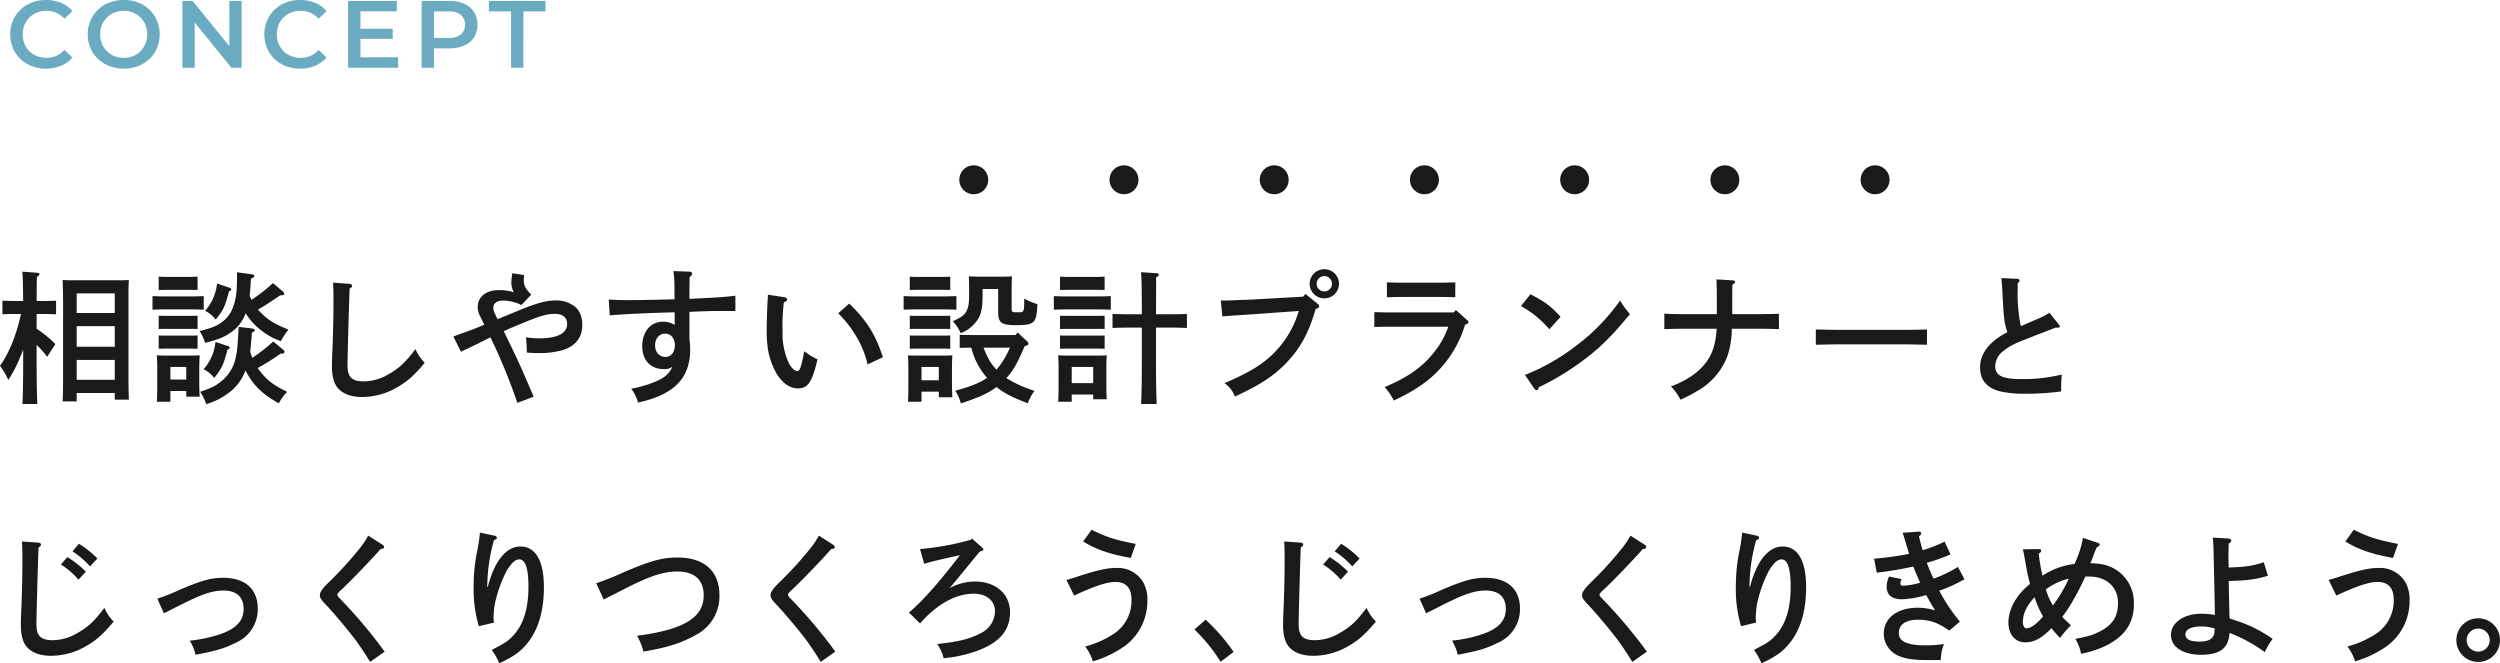
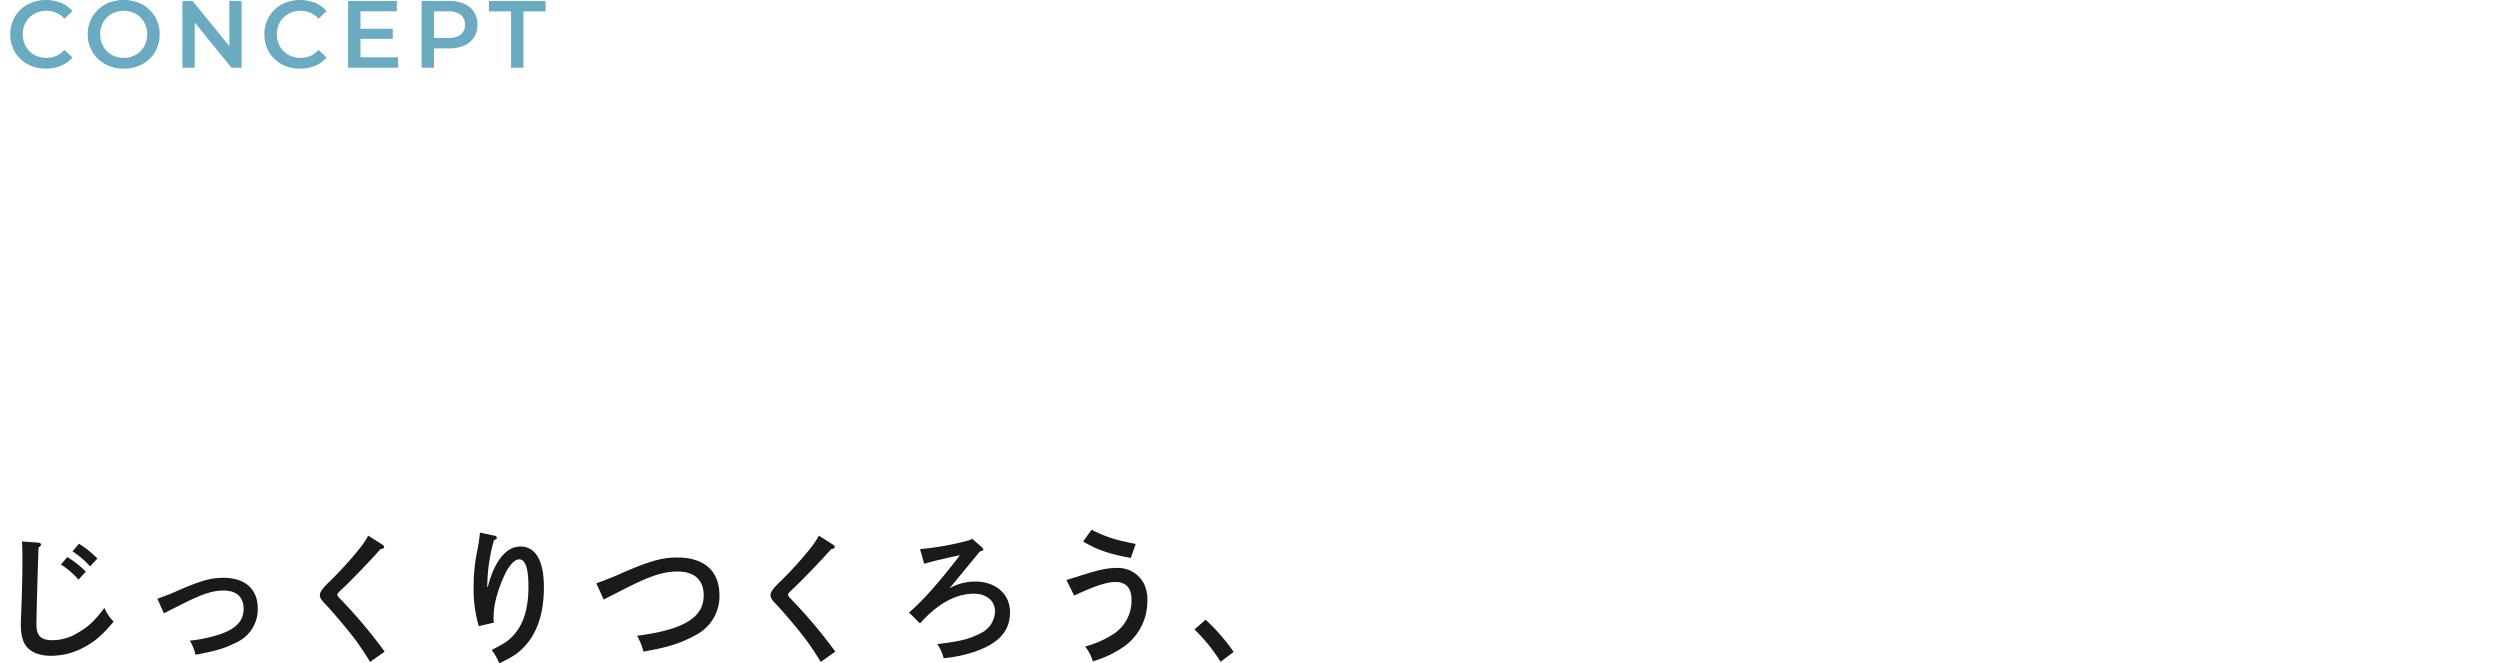
<svg xmlns="http://www.w3.org/2000/svg" width="733.914" height="194.699" viewBox="0 0 733.914 194.699">
  <g id="グループ_75114" data-name="グループ 75114" transform="translate(-273.564 -3607.181)">
-     <path id="パス_138197" data-name="パス 138197" d="M11.55-22.806H13.9c1.134,0,2.478.042,3.36.084v-3.99c-.924.042-2.436.084-3.36.084H11.55c.042-5.628.042-5.838.084-7.056.546-.336.756-.588.756-.8,0-.252-.252-.378-.63-.42l-4.41-.336c.126,1.05.21,3.948.252,8.61H4.872c-.924,0-2.436-.042-3.36-.084v3.99c.882-.042,2.226-.084,3.36-.084h2.1C5.544-16.506,3.654-11.76.8-7.56A20.35,20.35,0,0,1,3.234-3.444,38.231,38.231,0,0,0,6.8-10.332c.336-.756.546-1.386.8-2.058v3.738c0,5.418-.084,9.534-.21,12.264H11.76c-.126-2.688-.21-6.762-.21-12.264v-5.082a30.262,30.262,0,0,1,3.108,3.486l2.394-3.738a35.229,35.229,0,0,0-5.5-4.494ZM23.31.378H34.482V2.352H38.64C38.556.8,38.514-1.68,38.514-5V-26.124c0-4.074,0-5.25.126-6.678a22.818,22.818,0,0,1-2.478.084H21.672a22.047,22.047,0,0,1-2.478-.084c.042,1.344.126,4.158.126,6.678V-4.536c0,3.276-.042,5.712-.126,7.392H23.31Zm0-23.478v-5.754H34.482V-23.1Zm0,3.864H34.482v6.048H23.31Zm0,9.912H34.482v5.838H23.31ZM83.5-11.172c.588,0,.8-.126.8-.588a.465.465,0,0,0-.21-.42l-3.066-2.562a51.27,51.27,0,0,1-6.132,4.788,16.79,16.79,0,0,1-.63-1.68c.126-1.26.294-3.024.5-5.754.588-.168.84-.378.84-.63s-.378-.5-.84-.546l-3.906-.462c-.294,5.712-.378,6.762-.84,8.9A11.829,11.829,0,0,1,65.6-2.94c-1.6,1.3-2.562,1.764-6.048,2.982A13.044,13.044,0,0,1,61.32,3.654,19.476,19.476,0,0,0,67.242.84a14.355,14.355,0,0,0,5.628-7.1c2.058,4.2,5.082,7.14,9.786,9.66A15.312,15.312,0,0,1,85.092.042c-3.654-1.806-5.5-3.108-7.35-5.292-.462-.546-.882-1.092-1.3-1.68a69.2,69.2,0,0,0,6.72-4.242Zm-.042-17.136c.588,0,.756-.126.756-.588,0-.168-.084-.252-.21-.378l-3.066-2.6a51.644,51.644,0,0,1-6.3,4.914c-.21-.378-.378-.756-.546-1.134.126-1.218.252-2.814.378-5.082.8-.336.966-.462.966-.756,0-.336-.252-.462-.84-.546l-4.2-.588c-.042,4.872-.126,6.132-.5,7.854-.714,3.36-1.932,5.376-4.2,6.972-1.428,1.008-2.814,1.554-6.3,2.436a16.788,16.788,0,0,1,1.638,3.486c3.906-1.05,5.5-1.68,7.224-2.856a11.58,11.58,0,0,0,4.662-5.88,16.747,16.747,0,0,0,2.814,3.528,20.207,20.207,0,0,0,7.518,4.7,20.62,20.62,0,0,1,2.226-3.4c-3.906-1.6-5.628-2.6-7.6-4.494a13.737,13.737,0,0,1-1.344-1.386c2.058-1.176,2.9-1.722,6.552-4.2ZM50.82-.21h4.662V1.47H59.43C59.346.5,59.3-.924,59.3-2.9V-6.972c0-1.3.084-2.94.126-3.7-.924.042-1.806.084-3.024.084H49.9c-1.218,0-2.1-.042-3.066-.084.084.756.126,2.394.126,3.7v5.46c0,2.058-.042,3.486-.126,4.452h3.99Zm4.662-3.36H50.82v-3.7h4.662ZM64.05-14.616a13.994,13.994,0,0,1-3.486,8.022,8.709,8.709,0,0,1,3.108,2.562c2.268-2.814,2.73-3.822,3.906-8.316.5-.168.63-.294.63-.546,0-.21-.126-.378-.42-.462Zm-3.444-13.44c-.924.042-2.436.084-3.318.084H48.93c-.924,0-2.436-.042-3.36-.084v3.99c.882-.042,2.226-.084,3.36-.084h8.358c1.134,0,2.436.042,3.318.084ZM58.8-16.506c-.63.042-1.68.042-2.52.042H49.9c-.8,0-1.89,0-2.52-.042V-12.6c.63-.042,1.722-.042,2.52-.042H56.28c.84,0,1.89,0,2.52.042Zm0-5.8c-.63.042-1.68.042-2.52.042H49.9c-.8,0-1.89,0-2.52-.042V-18.4c.63-.042,1.722-.042,2.52-.042H56.28c.84,0,1.89,0,2.52.042Zm0-7.56v-3.906c-.63.042-1.68.084-2.52.084H49.9c-.8,0-1.89-.042-2.52-.084v3.906L49.9-29.9H56.28Zm5.712-1.89a14.567,14.567,0,0,1-3.486,8.022,9.091,9.091,0,0,1,3.108,2.562c2.268-2.814,2.73-3.822,3.906-8.316.5-.168.63-.294.63-.546,0-.21-.126-.378-.42-.462ZM98.574-32c.084,1.47.126,2.982.126,4.872,0,4.2-.084,8.358-.21,12.054-.21,5.376-.252,6.342-.252,7.476,0,2.9.5,4.914,1.554,6.3,1.386,1.848,3.99,2.856,7.308,2.856A20.388,20.388,0,0,0,117.348-1.26c3.024-1.722,4.914-3.4,8.148-7.224a12.836,12.836,0,0,1-2.73-4.032c-2.982,3.948-4.7,5.544-7.77,7.308A14.4,14.4,0,0,1,107.6-3.024c-3.528,0-4.788-1.26-4.788-4.746,0-2.184.462-19.026.63-22.47.546-.378.714-.546.714-.84,0-.336-.336-.546-.8-.588Zm44.394,12.348c-2.562,1.05-2.9,1.218-6.174,2.394-.63.21-1.638.588-2.9,1.05l2.226,4.494c.546-.294,1.176-.588,2.352-1.134,1.764-.84,2.268-1.05,4.746-2.352.588-.294,1.008-.462,1.554-.756a166.425,166.425,0,0,1,7.9,19.236l4.788-1.806c-3.99-9.366-4.7-10.878-8.778-19.236,1.428-.63,1.848-.84,2.982-1.3,7.434-3.15,9.492-3.78,12.054-3.78,2.31,0,3.57,1.05,3.57,2.94,0,2.772-2.814,4.242-8.232,4.242a27.128,27.128,0,0,1-3.864-.294,33.581,33.581,0,0,1,.252,4.452,30.507,30.507,0,0,0,3.36.168,25.143,25.143,0,0,0,6.93-.8c3.948-1.134,6.006-3.738,6.006-7.434,0-2.52-.8-4.368-2.352-5.544a8.966,8.966,0,0,0-5.334-1.68c-2.73,0-5.586.714-10.752,2.856l-6.426,2.646c-.966-1.848-1.26-2.646-1.26-3.4,0-1.26,1.134-2.058,2.9-2.058a12.51,12.51,0,0,1,5.334,1.3l2.9-3.024c-1.638-1.68-2.184-2.73-2.184-4.2,0-.42.042-.966.084-1.554l-3.444-.546a21.589,21.589,0,0,0-.294,2.478,6.4,6.4,0,0,0,.714,3.108,13.923,13.923,0,0,0-4.368-.63c-3.738,0-6.216,1.932-6.216,4.956a6.059,6.059,0,0,0,.8,2.9c.63,1.3.966,1.974,1.008,2.058Zm55.524-15.75a34.078,34.078,0,0,1,.294,5.5l.042,2.772c-5.88.168-10.038.252-14.238.252-1.638,0-2.688-.042-5.082-.168l.294,4.662c3.066-.336,11.088-.714,19.026-.924.042.5.042,2.1.042,2.226,0,.294,0,.714-.042,1.47a6.113,6.113,0,0,0-3.486-.924c-3.528,0-6.006,2.94-6.006,7.14,0,4.158,2.436,6.762,6.3,6.762A3.644,3.644,0,0,0,198.2-7.35c-.924,2.058-2.142,3.15-4.914,4.368a33.589,33.589,0,0,1-7.182,2.1,12.749,12.749,0,0,1,2.016,4.074c10.626-2.352,15.288-7.14,15.288-15.624a26.88,26.88,0,0,0-.21-3.066v-7.938c3.99-.168,6.468-.252,8.274-.252h5.208v-4.494c-3.276.42-5.88.588-13.482.924v-2.9c0-.756.042-1.974.042-3.486.588-.462.756-.672.756-1.008s-.336-.588-.882-.588Zm.42,21.756c0,2.058-1.134,3.444-2.772,3.444-1.806,0-3.024-1.386-3.024-3.4s1.218-3.444,2.94-3.444C197.736-17.052,198.912-15.666,198.912-13.65Zm27.3-14.826a6.309,6.309,0,0,1-.042,1.176c-.126,1.89-.294,6.762-.294,8.82a37.652,37.652,0,0,0,.378,6.174,22.325,22.325,0,0,0,2.352,6.72c1.806,3.066,4.032,4.62,6.51,4.62,2.856,0,4.158-1.974,5.67-8.526a22.452,22.452,0,0,1-3.906-2.394c-.756,4.326-1.26,5.838-1.974,5.838-.8,0-1.89-1.008-2.562-2.394a20.736,20.736,0,0,1-1.806-9.408,53.3,53.3,0,0,1,.378-8.4c.756-.294.966-.462.966-.8,0-.378-.378-.63-.924-.714Zm20.664,5.46a33.43,33.43,0,0,1,4.914,6.174,28.032,28.032,0,0,1,3.7,8.82l4.494-2.1c-2.226-6.8-4.662-10.626-9.87-15.75Zm52.668,5.628-.63.756h-12.18c-1.218,0-2.982,0-4.2-.084v3.864c.966-.042,2.268-.084,3.4-.084a21.135,21.135,0,0,0,4.62,8.862c-2.142,1.512-4.788,2.562-9.324,3.78a12.69,12.69,0,0,1,1.638,3.738c5.334-1.764,8.064-2.982,10.458-4.83,2.184,1.806,4.788,3.108,9.2,4.788A13.624,13.624,0,0,1,304.5-.252a36.064,36.064,0,0,1-8.274-3.738c2.52-2.646,3.948-6.09,5.376-9.366,1.092-.336,1.092-.42,1.092-.756a.794.794,0,0,0-.294-.588Zm-2.268,4.452a24.3,24.3,0,0,1-3.948,6.468,15.131,15.131,0,0,1-1.89-2.436,20.735,20.735,0,0,1-1.89-4.032ZM271.32,0H276.4V1.638h3.99c-.084-.966-.126-2.394-.126-4.368V-6.972c0-1.3.042-2.94.126-3.7-.924.042-1.806.084-3.024.084H270.4c-1.218,0-2.1-.042-3.066-.084.084.756.126,2.394.126,3.7v5.46c0,2.058-.042,3.486-.126,4.452h3.99ZM276.4-3.36H271.32V-7.266H276.4Zm21.378-26.5c0-1.3.042-2.9.084-3.99-.378,0-1.344.084-2.9.084h-6.51c-1.134,0-2.394-.042-3.234-.126.084,2.73.084,2.856.084,4.83,0,2.94-.126,3.864-.588,5-.588,1.428-1.386,2.058-4.2,3.4a11.7,11.7,0,0,1,2.31,3.486,10.371,10.371,0,0,0,4.956-3.948c1.092-1.6,1.47-3.612,1.47-7.266v-1.764h4.578v6.048c0,2.394.126,2.94.8,3.654.588.63,1.974.924,4.242.924,5.67,0,6.216-.5,6.468-6.174a19.093,19.093,0,0,1-3.864-1.638c0,3.99-.042,4.032-1.722,4.032-1.932,0-1.974,0-1.974-1.3ZM279.762-16.506c-.63.042-1.722.042-2.52.042H270.4c-.8,0-1.89,0-2.52-.042V-12.6c.63-.042,1.722-.042,2.52-.042h6.846c.8,0,1.89,0,2.52.042Zm0-5.8c-.63.042-1.722.042-2.52.042H270.4c-.8,0-1.89,0-2.52-.042V-18.4c.63-.042,1.722-.042,2.52-.042h6.846c.8,0,1.89,0,2.52.042Zm0-7.56v-3.906c-.63.042-1.722.084-2.52.084H270.4c-.8,0-1.89-.042-2.52-.084v3.906l2.52-.042h6.846Zm1.806,1.806c-.924.042-2.436.084-3.36.084H269.43c-.924,0-2.436-.042-3.36-.084v3.99c.882-.042,2.226-.084,3.36-.084h8.778c1.134,0,2.478.042,3.36.084Zm58.59,9.24h4.074c1.386,0,3.738.042,5,.126v-4.116c-1.218.042-3.36.084-5,.084h-4.074c.042-8.694.042-9.366.042-10.836.588-.336.8-.546.8-.8,0-.21-.252-.378-.63-.42l-4.62-.294c.168,1.3.252,5.46.252,12.348h-3.57c-1.638,0-3.822-.042-5.04-.084v4.116c1.3-.084,3.654-.126,5.04-.126H336V-8.652c0,5.418-.084,9.534-.21,12.264h4.578c-.126-2.688-.21-6.762-.21-12.264ZM315.42.84h6.3V2.226h3.99c-.084-.966-.126-2.394-.126-4.368v-4.83c0-1.3.042-2.94.126-3.7-.924.042-1.806.084-3.024.084H314.5c-1.218,0-2.1-.042-3.066-.084.084.756.126,2.394.126,3.7v5.46c0,2.058-.042,3.486-.126,4.452h3.99Zm6.3-3.36h-6.3V-7.266h6.3Zm5.166-25.536c-.924.042-2.436.084-3.36.084h-10c-.924,0-2.436-.042-3.36-.084v3.99c.882-.042,2.226-.084,3.36-.084h10c1.134,0,2.478.042,3.36.084Zm-1.806,11.55c-.63.042-1.722.042-2.52.042H314.5c-.8,0-1.89,0-2.52-.042V-12.6c.63-.042,1.722-.042,2.52-.042h8.064c.8,0,1.89,0,2.52.042Zm0-5.8c-.63.042-1.722.042-2.52.042H314.5c-.8,0-1.89,0-2.52-.042V-18.4c.63-.042,1.722-.042,2.52-.042h8.064c.8,0,1.89,0,2.52.042Zm0-7.56v-3.906c-.63.042-1.722.084-2.52.084H314.5c-.8,0-1.89-.042-2.52-.084v3.906l2.52-.042h8.064Zm64.512-6.09a4.311,4.311,0,0,0-4.326,4.284,4.311,4.311,0,0,0,4.326,4.284,4.3,4.3,0,0,0,4.284-4.284A4.275,4.275,0,0,0,389.592-35.952Zm0,2.016a2.25,2.25,0,0,1,2.226,2.268,2.214,2.214,0,0,1-2.226,2.226,2.223,2.223,0,0,1-2.268-2.226A2.259,2.259,0,0,1,389.592-33.936Zm-6.258,6.048-11.886.672c-.756.042-2.1.126-4.032.21-1.3.042-2.52.084-3.57.126-1.764.084-2.688.126-3.444.126h-1.218l.462,4.662c2.058-.21,6.216-.42,11.886-.84l10.542-.756A28.92,28.92,0,0,1,376.7-13.482c-3.78,4.578-8.064,7.434-16.422,10.962A8.284,8.284,0,0,1,363.3,1.428c8.232-3.738,12.768-6.93,16.8-11.76,3.066-3.612,5.25-8.064,6.93-13.944.756-.252,1.05-.462,1.05-.8a.937.937,0,0,0-.42-.672l-3.612-2.94Zm20.916,8.9c1.386-.042,3.066-.084,4.2-.084h17.514a24.332,24.332,0,0,1-3.36,6.426c-3.57,4.956-8.022,8.232-15.33,11.3A16.344,16.344,0,0,1,409.962,2.6c6.3-2.94,10.416-5.8,13.818-9.576a33.1,33.1,0,0,0,7.1-12.684c.714-.21,1.008-.42,1.008-.756,0-.21-.084-.336-.42-.63l-3.276-2.94-.63.714H408.45c-1.26,0-2.9-.042-4.2-.084Zm23.772-13.1c-1.176.042-2.982.084-4.2.084H412.146c-1.218,0-2.982-.042-4.2-.084v4.368c1.218-.042,2.982-.084,4.2-.084h11.676c1.218,0,3.024.042,4.2.084ZM447.3-25.116a28.552,28.552,0,0,1,8.316,6.8l3.318-3.654c-2.9-3.192-4.494-4.368-8.862-6.636ZM451.206-.924a1.084,1.084,0,0,0,.714.5c.294,0,.462-.294.63-.882a76.718,76.718,0,0,0,13.188-8.022c4.914-3.7,8.022-6.762,13.566-13.44a24.261,24.261,0,0,1-2.9-3.99,59.161,59.161,0,0,1-13.188,13.482,61.163,61.163,0,0,1-14.742,8.358ZM517.188-18.48c1.6,0,4.284.042,5.838.126V-22.89c-1.428.084-4.158.126-5.838.126h-7.854v-3.864c0-2.94,0-3.99.042-4.788.63-.42.8-.546.8-.8,0-.294-.252-.42-.714-.462l-4.788-.294c.084,1.134.126,3.066.126,6.342v3.864h-9.534c-1.89,0-4.284-.042-5.88-.126v4.536c1.722-.084,4.074-.126,5.88-.126h9.492c-.378,6.048-2.016,9.534-6.048,12.894a25.593,25.593,0,0,1-7.392,4.032,17,17,0,0,1,2.814,3.906,43.151,43.151,0,0,0,5.082-2.646,19.792,19.792,0,0,0,8.694-10.164,25.77,25.77,0,0,0,1.3-8.022Zm49.308.21c-1.89.084-5.208.126-7.518.126h-17.6c-2.142,0-5.8-.084-7.518-.126v4.494c1.806-.042,5.46-.126,7.518-.126h17.6c2.226,0,5.544.084,7.518.126Zm26.628-13.566c.378-.294.546-.546.546-.8a.622.622,0,0,0-.672-.5l-4.662-.21c.168,2.016.252,2.856.294,4.032.42,8.106.5,8.82,1.47,11.844-5.25,2.688-8.022,6.258-8.022,10.29,0,3.738,1.89,6.006,5.754,7.056a30.934,30.934,0,0,0,7.434.714,72.9,72.9,0,0,0,10.626-.672,45.867,45.867,0,0,1,.168-4.956A47.423,47.423,0,0,1,594.09-3.7c-5.5,0-7.56-1.05-7.56-3.78a5.72,5.72,0,0,1,2.478-4.536c2.31-1.764,3.066-2.1,11.508-5.334.8-.294,2.058-.8,3.612-1.428,1.092,0,1.386-.084,1.386-.42,0-.126-.126-.294-.336-.546l-2.73-3.4a25.857,25.857,0,0,1-4.158,2.058c-.5.252-1.932.84-4.242,1.848a45.82,45.82,0,0,1-.924-10.878Z" transform="translate(272.766 3722.167)" fill="#1a1a1a" />
-     <path id="パス_138198" data-name="パス 138198" d="M21-20.2a4.23,4.23,0,0,0-4.242,4.242A4.23,4.23,0,0,0,21-11.718a4.23,4.23,0,0,0,4.242-4.242A4.23,4.23,0,0,0,21-20.2Zm44.1,0a4.23,4.23,0,0,0-4.242,4.242A4.23,4.23,0,0,0,65.1-11.718a4.23,4.23,0,0,0,4.242-4.242A4.23,4.23,0,0,0,65.1-20.2Zm44.1,0a4.23,4.23,0,0,0-4.242,4.242,4.23,4.23,0,0,0,4.242,4.242,4.23,4.23,0,0,0,4.242-4.242A4.23,4.23,0,0,0,109.2-20.2Zm44.1,0a4.23,4.23,0,0,0-4.242,4.242,4.23,4.23,0,0,0,4.242,4.242,4.23,4.23,0,0,0,4.242-4.242A4.23,4.23,0,0,0,153.3-20.2Zm44.1,0a4.23,4.23,0,0,0-4.242,4.242,4.23,4.23,0,0,0,4.242,4.242,4.23,4.23,0,0,0,4.242-4.242A4.23,4.23,0,0,0,197.4-20.2Zm44.1,0a4.23,4.23,0,0,0-4.242,4.242,4.23,4.23,0,0,0,4.242,4.242,4.23,4.23,0,0,0,4.242-4.242A4.23,4.23,0,0,0,241.5-20.2Zm44.1,0a4.23,4.23,0,0,0-4.242,4.242,4.23,4.23,0,0,0,4.242,4.242,4.23,4.23,0,0,0,4.242-4.242A4.23,4.23,0,0,0,285.6-20.2Z" transform="translate(538.428 3675.918)" fill="#1a1a1a" />
    <path id="パス_138199" data-name="パス 138199" d="M25.2-29.106a26.447,26.447,0,0,1,5.166,4.41l2.142-2.31a28.4,28.4,0,0,0-5.418-4.326Zm-3.4,3.864a23.44,23.44,0,0,1,5.166,4.452l2.142-2.352a28.072,28.072,0,0,0-5.418-4.284ZM10.374-32c.084,1.47.126,2.982.126,4.872,0,4.2-.084,8.358-.21,12.054-.21,5.376-.252,6.342-.252,7.476,0,2.9.5,4.914,1.554,6.3C12.978.546,15.582,1.554,18.9,1.554A20.388,20.388,0,0,0,29.148-1.26c3.024-1.722,4.914-3.4,8.148-7.224a12.836,12.836,0,0,1-2.73-4.032c-2.982,3.948-4.7,5.544-7.77,7.308A14.4,14.4,0,0,1,19.4-3.024c-3.528,0-4.788-1.26-4.788-4.746,0-2.184.462-19.026.63-22.47.546-.378.714-.546.714-.84,0-.336-.336-.546-.8-.588ZM52.038-10.92l4.494-2.268c6.384-3.234,9.576-4.41,12.978-4.41,3.864,0,5.922,1.89,5.922,5.418,0,3.444-2.184,5.8-6.888,7.392a39.865,39.865,0,0,1-8.9,1.89A14.389,14.389,0,0,1,61.32,1.26C67.83,0,69.636-.588,73.122-2.268A10.75,10.75,0,0,0,79.59-12.306c0-5.712-3.7-9.03-10.08-9.03-3.654,0-6.342.756-12.684,3.444a64.946,64.946,0,0,1-6.72,2.688Zm59.976-22.806a22.992,22.992,0,0,1-2.058,3.192A107.37,107.37,0,0,1,100.8-20.37c-2.184,2.1-2.982,3.192-2.982,4.116,0,.756.378,1.386,1.722,2.772,2.31,2.394,7.35,8.442,9.072,10.836,1.344,1.89,2.9,4.242,3.948,6.006L116.844.336A144.453,144.453,0,0,0,103.7-15.246c-.546-.546-.756-.882-.756-1.134,0-.294.252-.588,1.6-1.848,3.108-2.94,9.156-9.282,11.046-11.508.8-.126,1.092-.294,1.092-.63a.872.872,0,0,0-.462-.672Zm32.8-.882c0,.126-.084.756-.21,1.848-.084.63-.168,1.3-.462,2.9a50.926,50.926,0,0,0-1.176,10.878A38.33,38.33,0,0,0,144.48-7.14l4.452-1.05a9.413,9.413,0,0,1-.126-1.3,27.326,27.326,0,0,1,.378-4.158,38.748,38.748,0,0,1,3.444-9.7c1.428-2.352,2.562-3.4,3.738-3.4,1.806,0,2.688,2.688,2.688,8.022,0,6.426-1.47,11.13-4.494,14.364-1.554,1.638-2.226,2.1-6.3,4.2a17.949,17.949,0,0,1,2.226,3.906c4.158-1.89,6.258-3.4,8.316-5.964q4.788-5.985,4.788-16.38c0-7.728-2.436-11.928-6.888-11.928-4.2,0-7.644,4.284-9.576,11.844h-.168c0-.84.042-1.008.042-1.47a50.027,50.027,0,0,1,1.932-12.222c.63-.252.84-.42.84-.672a.671.671,0,0,0-.546-.63Zm36.33,19.656c2.058-1.092,3.066-1.554,5.334-2.73,8.064-4.158,12.054-5.5,16.338-5.5,5,0,7.686,2.478,7.686,7.014,0,6.51-5.88,10.08-19.572,11.844a18.435,18.435,0,0,1,1.89,4.662c3.15-.588,4.788-.924,6.216-1.3a36.44,36.44,0,0,0,10.206-4.2,12.764,12.764,0,0,0,5.88-11.088c0-7.014-4.452-11.046-12.264-11.046-4.578,0-7.938.966-15.75,4.284a83.9,83.9,0,0,1-8.148,3.276Zm63.168-18.774a22.991,22.991,0,0,1-2.058,3.192A107.371,107.371,0,0,1,233.1-20.37c-2.184,2.1-2.982,3.192-2.982,4.116,0,.756.378,1.386,1.722,2.772,2.31,2.394,7.35,8.442,9.072,10.836,1.344,1.89,2.9,4.242,3.948,6.006L249.144.336A144.454,144.454,0,0,0,236-15.246c-.546-.546-.756-.882-.756-1.134,0-.294.252-.588,1.6-1.848,3.108-2.94,9.156-9.282,11.046-11.508.8-.126,1.092-.294,1.092-.63a.872.872,0,0,0-.462-.672ZM274.008-7.938c4.956-5.67,10.5-8.736,15.792-8.736,3.7,0,6.216,2.1,6.216,5.166a7.3,7.3,0,0,1-4.284,6.468c-3.108,1.638-6.048,2.394-12.684,3.15a11.947,11.947,0,0,1,1.89,4.158A39.547,39.547,0,0,0,290.472.21c6.8-2.436,9.954-6.048,9.954-11.424s-4.158-9.03-10.29-9.03a15.336,15.336,0,0,0-7.476,1.974c.84-.966,1.134-1.344,3.528-4.242,3.57-4.326,3.906-4.788,5.376-6.552.84-.21,1.05-.336,1.05-.588,0-.168-.168-.378-.42-.63l-2.94-2.562-.462.378a79.645,79.645,0,0,1-14.784,2.688l1.218,4.326c1.554-.5,5.67-1.512,10.5-2.52C279.468-19.824,274.89-14.7,270.774-11.13Zm45.234-8.19c6.174-2.856,9.66-3.99,12.1-3.99,3.15,0,4.746,1.764,4.746,5.208a11.641,11.641,0,0,1-5.838,10.416,28.282,28.282,0,0,1-7.77,3.318,13.554,13.554,0,0,1,2.268,4.368,31.651,31.651,0,0,0,9.408-4.536A16.4,16.4,0,0,0,340.746-14.7a10.337,10.337,0,0,0-1.176-5.25,8.64,8.64,0,0,0-7.77-4.284c-2.856,0-5.334.546-11,2.352-1.512.5-2.1.672-3.822,1.176Zm18.1-15.162c-5.964-1.134-8.694-2.016-12.978-4.158L321.888-32c3.99,2.394,7.434,3.612,13.986,4.83Zm17.22,25.116a49.473,49.473,0,0,1,7.686,9.492l3.822-2.9a55.4,55.4,0,0,0-8.232-9.45Z" transform="translate(269.645 3798.143)" fill="#1a1a1a" />
-     <path id="パス_138200" data-name="パス 138200" d="M25.2-29.106a26.447,26.447,0,0,1,5.166,4.41l2.142-2.31a28.4,28.4,0,0,0-5.418-4.326Zm-3.4,3.864a23.44,23.44,0,0,1,5.166,4.452l2.142-2.352a28.072,28.072,0,0,0-5.418-4.284ZM10.374-32c.084,1.47.126,2.982.126,4.872,0,4.2-.084,8.358-.21,12.054-.21,5.376-.252,6.342-.252,7.476,0,2.9.5,4.914,1.554,6.3C12.978.546,15.582,1.554,18.9,1.554A20.388,20.388,0,0,0,29.148-1.26c3.024-1.722,4.914-3.4,8.148-7.224a12.836,12.836,0,0,1-2.73-4.032c-2.982,3.948-4.7,5.544-7.77,7.308A14.4,14.4,0,0,1,19.4-3.024c-3.528,0-4.788-1.26-4.788-4.746,0-2.184.462-19.026.63-22.47.546-.378.714-.546.714-.84,0-.336-.336-.546-.8-.588ZM52.038-10.92l4.494-2.268c6.384-3.234,9.576-4.41,12.978-4.41,3.864,0,5.922,1.89,5.922,5.418,0,3.444-2.184,5.8-6.888,7.392a39.865,39.865,0,0,1-8.9,1.89A14.389,14.389,0,0,1,61.32,1.26C67.83,0,69.636-.588,73.122-2.268A10.75,10.75,0,0,0,79.59-12.306c0-5.712-3.7-9.03-10.08-9.03-3.654,0-6.342.756-12.684,3.444a64.946,64.946,0,0,1-6.72,2.688Zm59.976-22.806a22.992,22.992,0,0,1-2.058,3.192A107.37,107.37,0,0,1,100.8-20.37c-2.184,2.1-2.982,3.192-2.982,4.116,0,.756.378,1.386,1.722,2.772,2.31,2.394,7.35,8.442,9.072,10.836,1.344,1.89,2.9,4.242,3.948,6.006L116.844.336A144.453,144.453,0,0,0,103.7-15.246c-.546-.546-.756-.882-.756-1.134,0-.294.252-.588,1.6-1.848,3.108-2.94,9.156-9.282,11.046-11.508.8-.126,1.092-.294,1.092-.63a.872.872,0,0,0-.462-.672Zm32.8-.882c0,.126-.084.756-.21,1.848-.084.63-.168,1.3-.462,2.9a50.926,50.926,0,0,0-1.176,10.878A38.33,38.33,0,0,0,144.48-7.14l4.452-1.05a9.413,9.413,0,0,1-.126-1.3,27.326,27.326,0,0,1,.378-4.158,38.748,38.748,0,0,1,3.444-9.7c1.428-2.352,2.562-3.4,3.738-3.4,1.806,0,2.688,2.688,2.688,8.022,0,6.426-1.47,11.13-4.494,14.364-1.554,1.638-2.226,2.1-6.3,4.2a17.949,17.949,0,0,1,2.226,3.906c4.158-1.89,6.258-3.4,8.316-5.964q4.788-5.985,4.788-16.38c0-7.728-2.436-11.928-6.888-11.928-4.2,0-7.644,4.284-9.576,11.844h-.168c0-.84.042-1.008.042-1.47a50.027,50.027,0,0,1,1.932-12.222c.63-.252.84-.42.84-.672a.671.671,0,0,0-.546-.63Zm59.43,2.646a41.8,41.8,0,0,1-6.426,2.52c-.42-1.386-.8-2.73-1.092-4.116.588-.42.63-.546.63-.84a.521.521,0,0,0-.546-.5h-.084l-4.788.336c.042.126.42,1.344,1.134,3.7.252.84.672,2.268.756,2.478a87.756,87.756,0,0,1-10.29,1.428l.8,4.116a104.73,104.73,0,0,0,10.71-1.806c.546,1.386,1.638,3.948,2.016,4.746a21.673,21.673,0,0,1-4.956.882c-.63,0-.84-.21-.84-.714a2.574,2.574,0,0,1,.378-1.218l-3.7-.756a7.03,7.03,0,0,0-.714,2.94c0,2.52,1.554,3.738,4.62,3.738a28.626,28.626,0,0,0,6.972-1.26c.336.588,1.848,3.318,2.646,4.536a16.648,16.648,0,0,0-5.082-.8c-6.048,0-10,3.024-10,7.6a7.091,7.091,0,0,0,4.41,6.552c2.142.882,4.452,1.218,8.736,1.218,1.26,0,1.974,0,3.612-.042a11.989,11.989,0,0,1,.924-4.662,38.05,38.05,0,0,1-5.334.378c-5.46,0-7.938-1.134-7.938-3.612,0-2.52,2.058-3.906,5.712-3.906,3.36,0,5.8.84,9.114,3.192l3.108-2.646a51.677,51.677,0,0,1-6.048-9.072,44.564,44.564,0,0,0,7.392-3.36l-1.932-3.612a37,37,0,0,1-7.14,3.444,48.782,48.782,0,0,1-1.974-4.662,55.141,55.141,0,0,0,6.972-2.478Zm22.932,2.268a4.48,4.48,0,0,1,.294,1.134c.21,1.092.546,2.94,1.008,5.5.21,1.05.462,2.058.84,3.528-3.948,3.108-6.342,7.392-6.342,11.3,0,3.57,1.974,5.838,5,5.838,2.562,0,4.872-1.26,7.644-4.158A29.623,29.623,0,0,0,238.14-3.7a33.55,33.55,0,0,1,3.192-3.7c-1.554-1.47-1.26-1.134-2.562-2.478A36.742,36.742,0,0,0,242-14.784c1.512-2.6,2.226-4.116,3.57-6.93h1.05c5.124,0,8.526,3.066,8.526,7.728,0,4.158-1.68,6.636-5.754,8.61-1.848.882-2.478,1.092-6.762,1.974a13.532,13.532,0,0,1,1.68,4.368,29.362,29.362,0,0,0,7.518-2.478c5.418-2.814,7.98-6.636,7.98-12.054a11.468,11.468,0,0,0-4.83-9.87c-2.226-1.512-4.368-2.1-7.938-2.184.5-1.218.672-1.6.756-1.848a26.234,26.234,0,0,1,1.134-2.856c.63-.252.84-.462.84-.756q0-.315-.5-.5l-4.41-1.47a30.254,30.254,0,0,1-2.478,7.644,21.645,21.645,0,0,0-9.408,3.444,53.9,53.9,0,0,1-1.092-6.468c.546-.336.714-.588.714-.882s-.21-.462-.84-.462ZM236.04-13.23a20.809,20.809,0,0,1-1.89-4.074,3.435,3.435,0,0,0-.21-.588,17.821,17.821,0,0,1,6.762-3.192A41.5,41.5,0,0,1,236.04-13.23ZM233.142-10c-1.806,2.184-3.612,3.486-4.872,3.486-.63,0-1.05-.756-1.05-1.89,0-2.352,1.176-4.872,3.444-7.224A27.4,27.4,0,0,0,233.142-10Zm49.812-23.142c.126,1.05.21,2.142.252,3.78.252,11.844.378,17.766.378,17.892v1.05a23,23,0,0,0-3.99-.378c-5.082,0-8.9,2.646-8.9,6.216,0,3.528,3.486,5.838,8.862,5.838,3.276,0,5.586-.714,6.846-2.184.882-1.008,1.26-2.058,1.512-4.242A47.126,47.126,0,0,1,298.242.462a20.435,20.435,0,0,1,2.31-3.864A39.358,39.358,0,0,0,290.3-8.61c-1.134-.378-1.722-.546-2.394-.8-.042-.882-.042-1.3-.084-2.646-.042-1.974-.084-3.528-.168-8.358,5.376-.126,7.77-.42,11.508-1.512l-1.218-3.99c-3.234,1.092-5.334,1.386-10.29,1.554-.084-2.352-.084-2.478-.084-3.444,0-.84.042-1.68.084-3.57.588-.378.756-.588.756-.882,0-.336-.42-.588-.966-.63Zm.588,26.67c-.042.378-.042.672-.084,1.134a2.649,2.649,0,0,1-.63,1.554c-.714.8-1.974,1.176-3.78,1.176-2.688,0-4.116-.714-4.116-2.1,0-1.47,1.764-2.352,4.62-2.352a11.339,11.339,0,0,1,2.73.294C283-6.594,283.248-6.552,283.542-6.468Zm35.7-9.66c6.174-2.856,9.66-3.99,12.1-3.99,3.15,0,4.746,1.764,4.746,5.208a11.641,11.641,0,0,1-5.838,10.416,28.282,28.282,0,0,1-7.77,3.318,13.554,13.554,0,0,1,2.268,4.368,31.651,31.651,0,0,0,9.408-4.536A16.4,16.4,0,0,0,340.746-14.7a10.337,10.337,0,0,0-1.176-5.25,8.64,8.64,0,0,0-7.77-4.284c-2.856,0-5.334.546-11,2.352-1.512.5-2.1.672-3.822,1.176Zm18.1-15.162c-5.964-1.134-8.694-2.016-12.978-4.158L321.888-32c3.99,2.394,7.434,3.612,13.986,4.83ZM360.906-9.45a6.39,6.39,0,0,0-6.426,6.384,6.4,6.4,0,0,0,6.426,6.426,6.39,6.39,0,0,0,6.384-6.426A6.381,6.381,0,0,0,360.906-9.45Zm0,3.024a3.37,3.37,0,0,1,3.36,3.36,3.379,3.379,0,0,1-3.36,3.4,3.388,3.388,0,0,1-3.4-3.4A3.379,3.379,0,0,1,360.906-6.426Z" transform="translate(640.188 3798.143)" fill="#1a1a1a" />
    <path id="パス_138262" data-name="パス 138262" d="M11.708.277A11.457,11.457,0,0,1,7.536-.465a9.851,9.851,0,0,1-3.326-2.1,9.706,9.706,0,0,1-2.2-3.2A10.142,10.142,0,0,1,1.226-9.8a10.142,10.142,0,0,1,.788-4.034,9.618,9.618,0,0,1,2.209-3.2,9.985,9.985,0,0,1,3.338-2.1,11.457,11.457,0,0,1,4.171-.742,11.377,11.377,0,0,1,4.391.825,8.629,8.629,0,0,1,3.353,2.437l-2.344,2.236a7.042,7.042,0,0,0-2.381-1.743A7.032,7.032,0,0,0,11.9-16.7a7.544,7.544,0,0,0-2.8.507,6.621,6.621,0,0,0-2.222,1.431,6.462,6.462,0,0,0-1.462,2.188A7.233,7.233,0,0,0,4.892-9.8a7.233,7.233,0,0,0,.519,2.774A6.462,6.462,0,0,0,6.873-4.839,6.621,6.621,0,0,0,9.095-3.408a7.544,7.544,0,0,0,2.8.507,7.032,7.032,0,0,0,2.853-.578,6.908,6.908,0,0,0,2.381-1.767l2.344,2.237A8.775,8.775,0,0,1,16.123-.562,11.276,11.276,0,0,1,11.708.277Zm22.847,0a11.5,11.5,0,0,1-4.217-.756A10.125,10.125,0,0,1,26.977-2.6a9.664,9.664,0,0,1-2.213-3.2,10.033,10.033,0,0,1-.789-4.01,10.015,10.015,0,0,1,.789-4.008,9.7,9.7,0,0,1,2.216-3.2,10.1,10.1,0,0,1,3.355-2.118,11.493,11.493,0,0,1,4.212-.752,11.494,11.494,0,0,1,4.207.748A10.068,10.068,0,0,1,42.1-17.023a9.623,9.623,0,0,1,2.21,3.2A10.1,10.1,0,0,1,45.1-9.8a10.1,10.1,0,0,1-.789,4.026,9.616,9.616,0,0,1-2.21,3.2A10.073,10.073,0,0,1,38.754-.471,11.474,11.474,0,0,1,34.555.277ZM34.547-2.9a7.178,7.178,0,0,0,2.736-.51,6.526,6.526,0,0,0,2.18-1.441,6.655,6.655,0,0,0,1.448-2.19,7.187,7.187,0,0,0,.519-2.765,7.148,7.148,0,0,0-.516-2.756,6.65,6.65,0,0,0-1.447-2.182,6.537,6.537,0,0,0-2.183-1.443,7.177,7.177,0,0,0-2.737-.511,7.212,7.212,0,0,0-2.743.512,6.566,6.566,0,0,0-2.193,1.446,6.659,6.659,0,0,0-1.453,2.185,7.111,7.111,0,0,0-.518,2.749,7.18,7.18,0,0,0,.517,2.756,6.7,6.7,0,0,0,1.45,2.2A6.435,6.435,0,0,0,31.8-3.408,7.3,7.3,0,0,0,34.547-2.9ZM51.766,0V-19.6h2.994L67.045-4.5h-1.5V-19.6h3.612V0H66.166L53.883-15.1h1.5V0ZM86.312.277a11.457,11.457,0,0,1-4.171-.742,9.851,9.851,0,0,1-3.326-2.1,9.706,9.706,0,0,1-2.2-3.2A10.142,10.142,0,0,1,75.831-9.8a10.142,10.142,0,0,1,.788-4.034,9.618,9.618,0,0,1,2.209-3.2,9.985,9.985,0,0,1,3.338-2.1,11.457,11.457,0,0,1,4.171-.742,11.377,11.377,0,0,1,4.391.825,8.629,8.629,0,0,1,3.353,2.437l-2.344,2.236a7.042,7.042,0,0,0-2.381-1.743A7.032,7.032,0,0,0,86.5-16.7a7.544,7.544,0,0,0-2.8.507,6.621,6.621,0,0,0-2.222,1.431,6.462,6.462,0,0,0-1.462,2.188A7.233,7.233,0,0,0,79.5-9.8a7.233,7.233,0,0,0,.519,2.774,6.462,6.462,0,0,0,1.462,2.188A6.621,6.621,0,0,0,83.7-3.408a7.544,7.544,0,0,0,2.8.507,7.032,7.032,0,0,0,2.853-.578,6.908,6.908,0,0,0,2.381-1.767l2.344,2.237A8.775,8.775,0,0,1,90.728-.562,11.276,11.276,0,0,1,86.312.277Zm17.448-11.72h9.76v2.98h-9.76Zm.277,8.384H115.1V0H100.418V-19.6h14.3v3.058H104.037ZM121.989,0V-19.6h8.046a10.886,10.886,0,0,1,4.466.835,6.429,6.429,0,0,1,2.874,2.4,6.775,6.775,0,0,1,1.006,3.739,6.719,6.719,0,0,1-1.006,3.713,6.445,6.445,0,0,1-2.874,2.4,10.864,10.864,0,0,1-4.466.837H124l1.624-1.682V0Zm3.634-6.965L124-8.742h5.884A5.523,5.523,0,0,0,133.5-9.76a3.524,3.524,0,0,0,1.219-2.862,3.552,3.552,0,0,0-1.219-2.887,5.523,5.523,0,0,0-3.615-1.018H124l1.624-1.777ZM148.247,0V-16.524h-6.5V-19.6h16.625v3.076h-6.5V0Z" transform="translate(275.342 3627.059)" fill="#6babc2" />
  </g>
</svg>